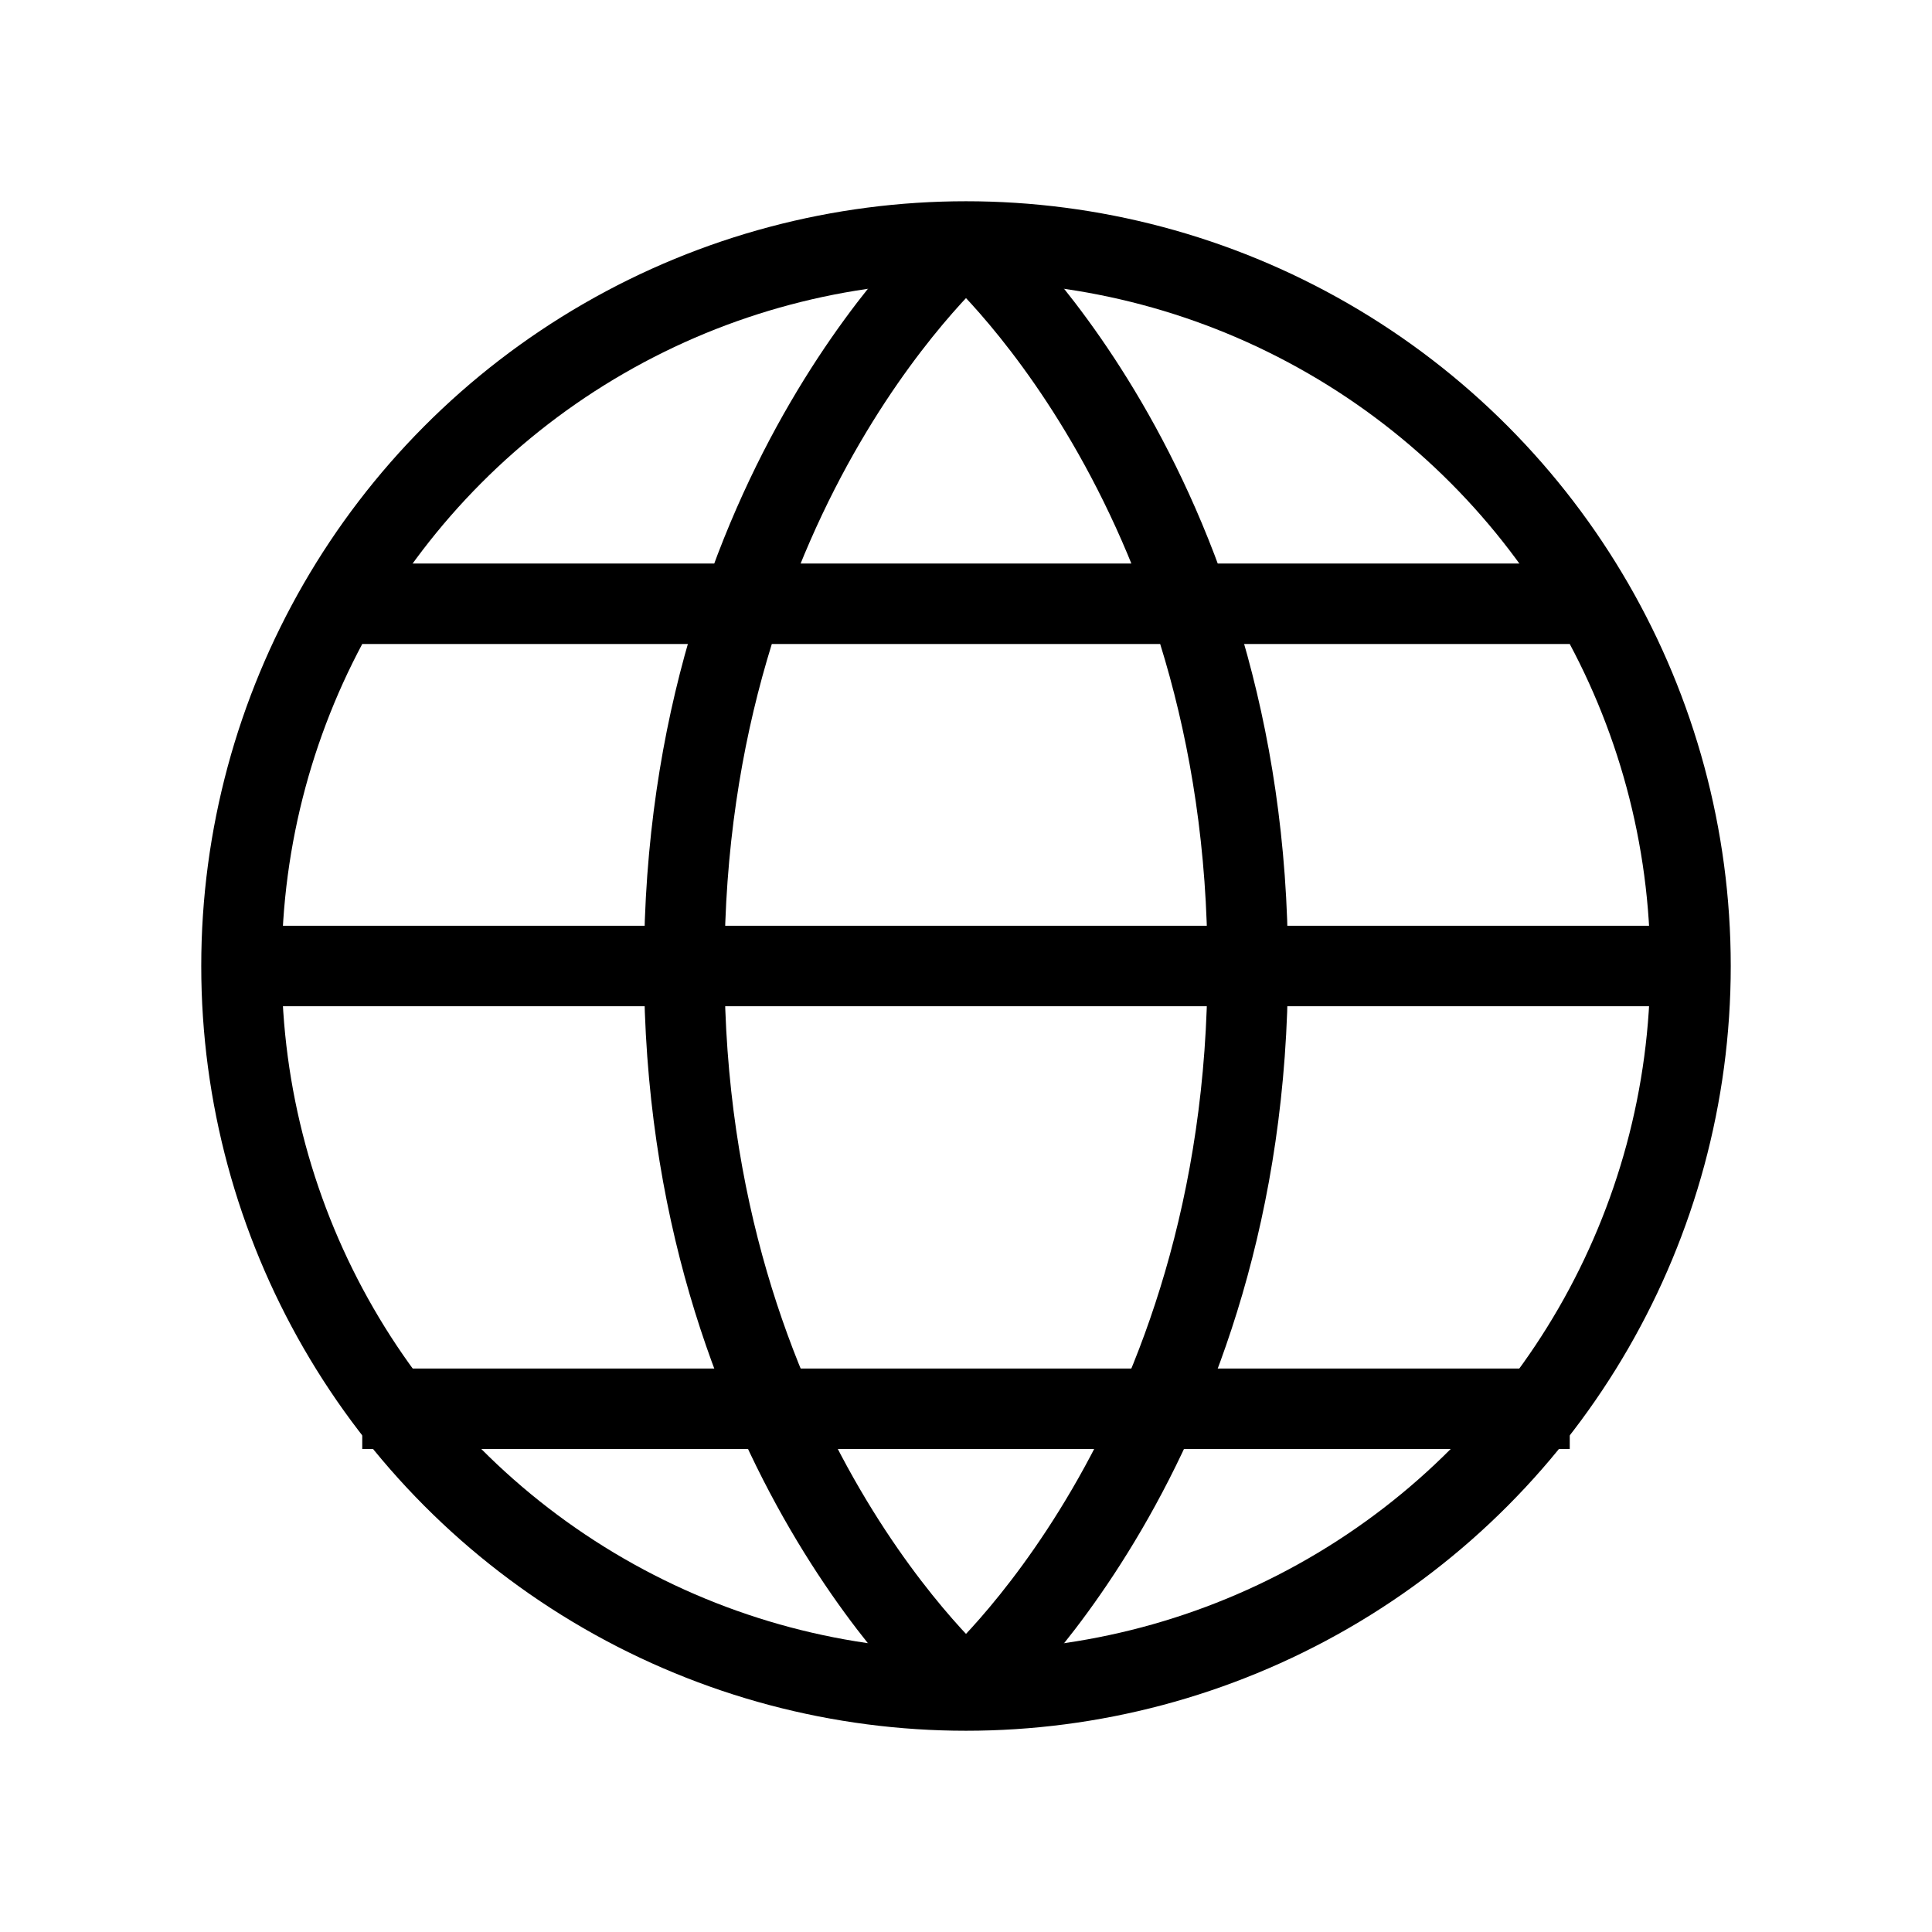
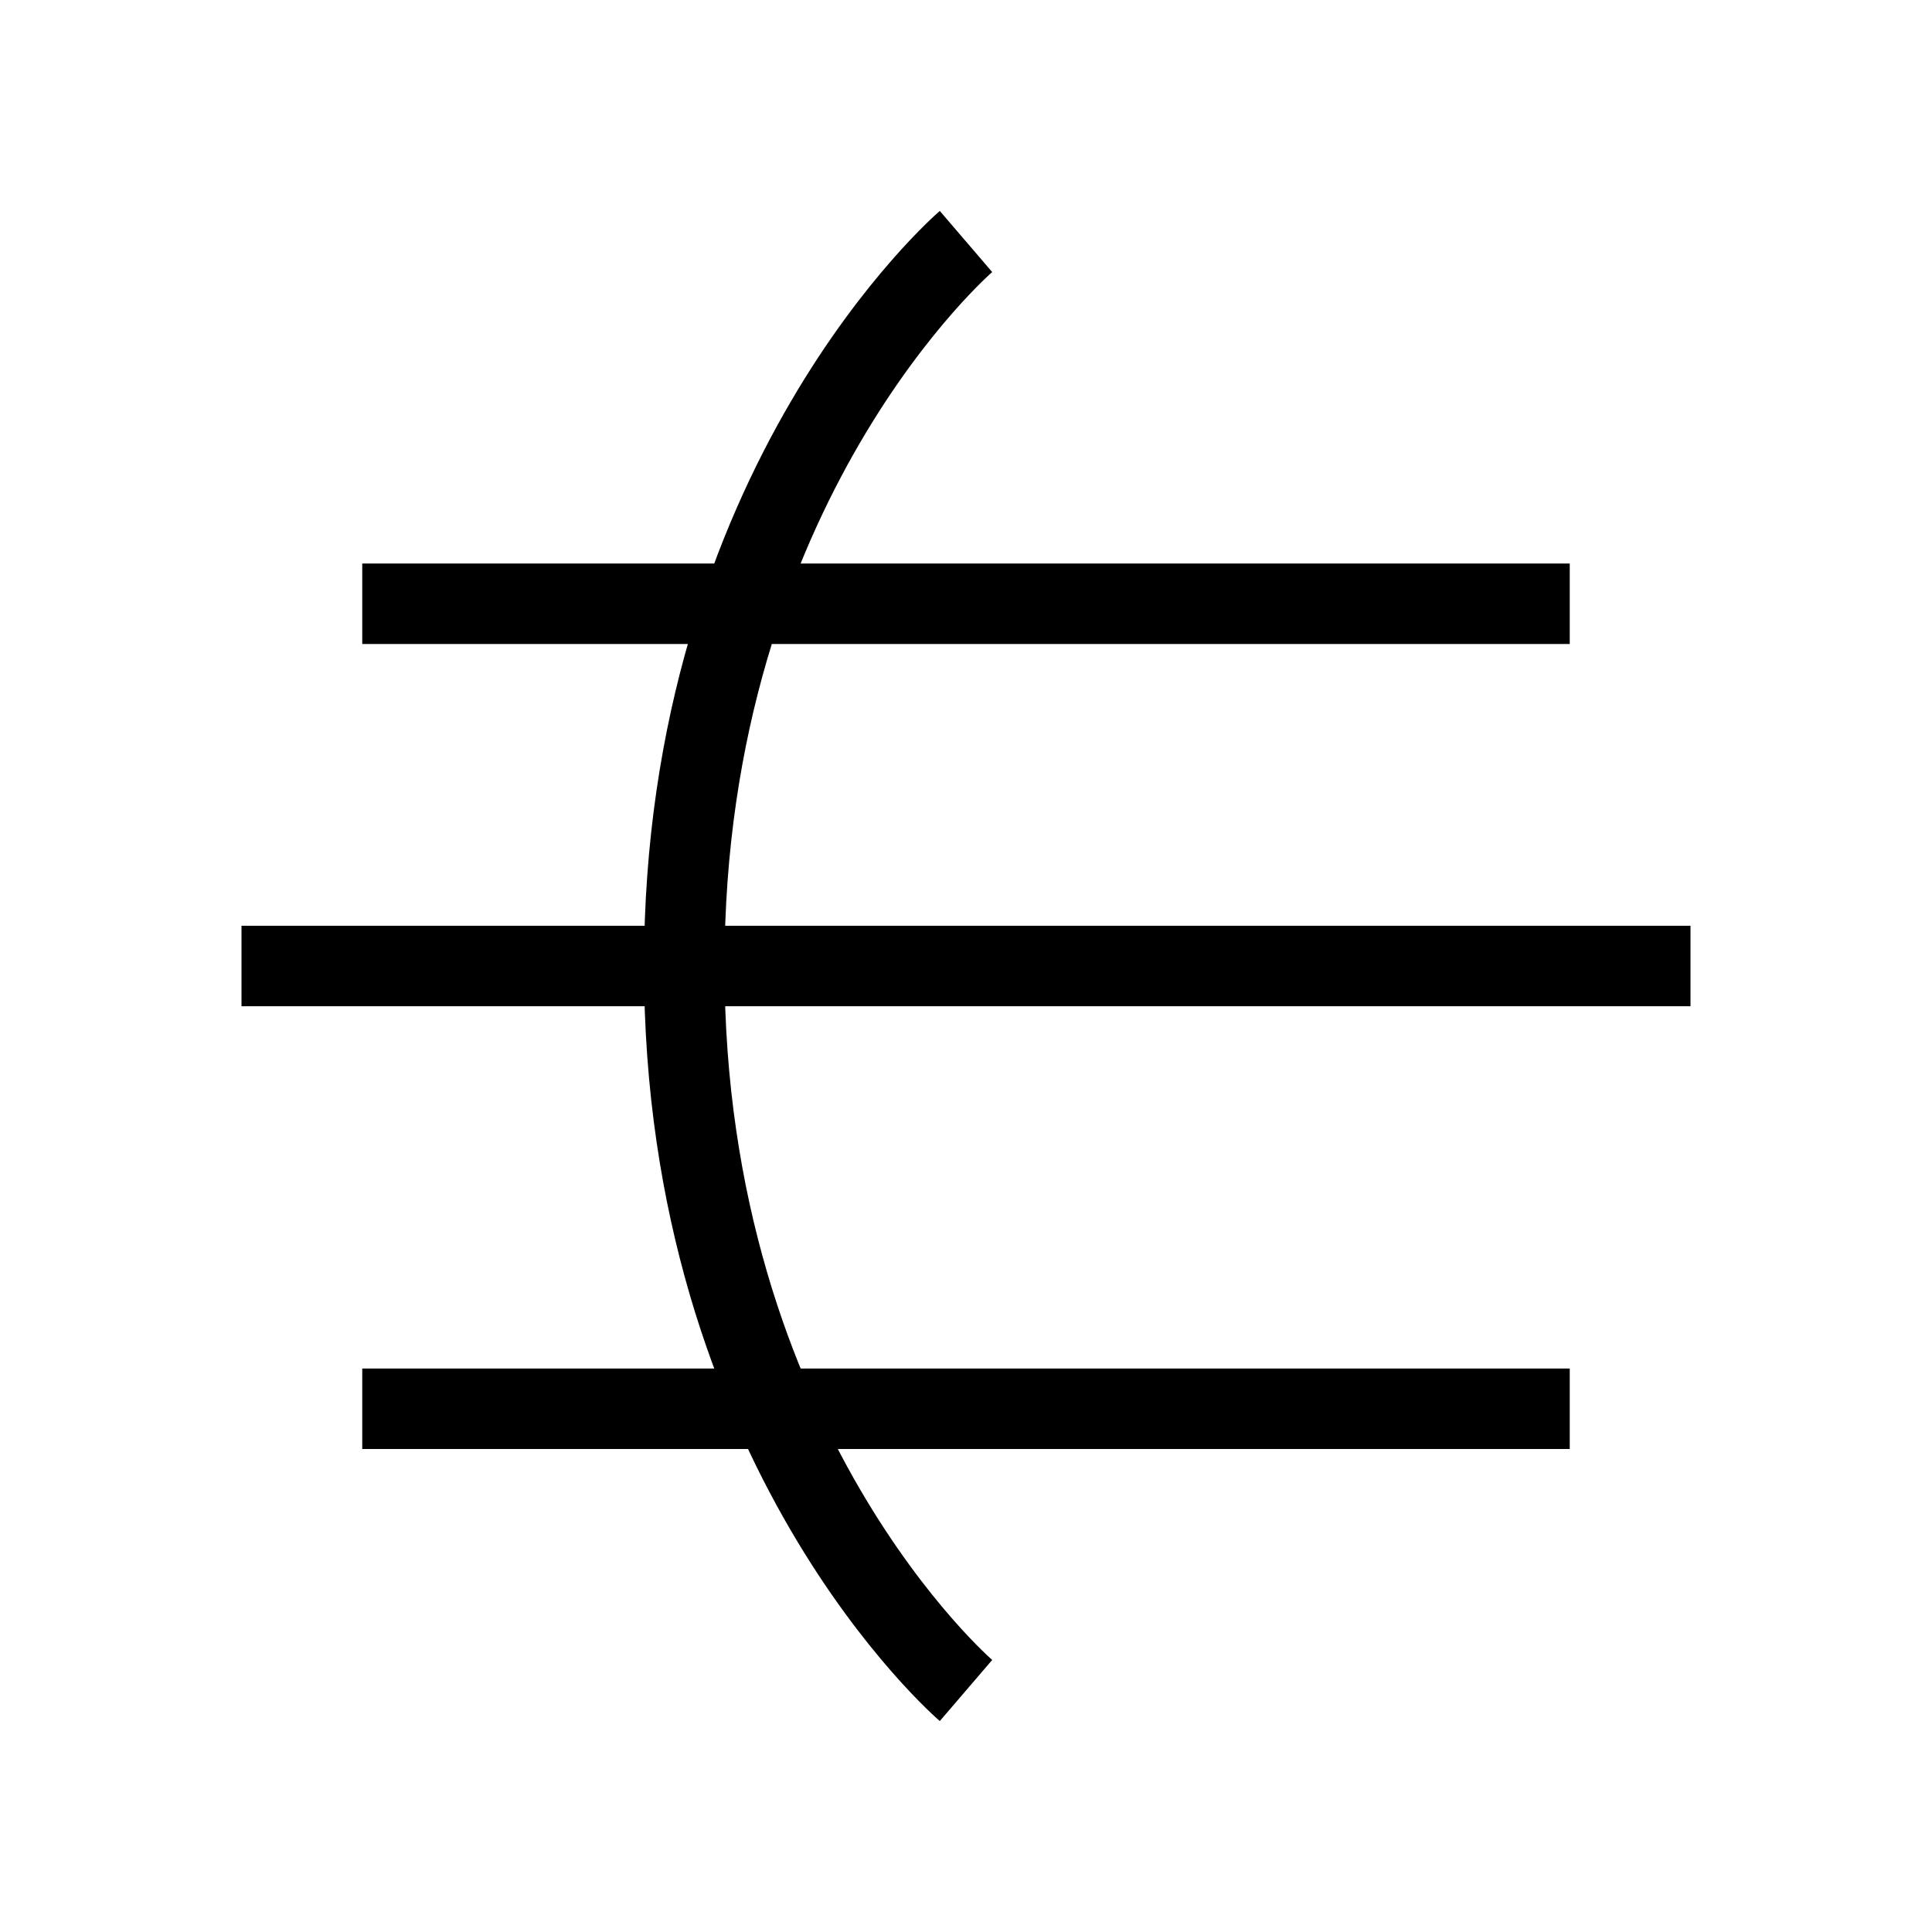
<svg xmlns="http://www.w3.org/2000/svg" viewBox="0 0 24 24" fill="none">
-   <circle cx="12" cy="12" r="9" stroke="currentColor" stroke-linejoin="round" />
-   <path d="M12 3s-3.5 3-3.5 9 3.5 9 3.5 9M12 3s3.5 3 3.5 9-3.5 9-3.5 9M3 12h18M19.5 7.5h-15" stroke="currentColor" stroke-linejoin="round" />
+   <path d="M12 3s-3.5 3-3.5 9 3.5 9 3.5 9M12 3M3 12h18M19.5 7.5h-15" stroke="currentColor" stroke-linejoin="round" />
  <g filter="url(#a)">
    <path d="M19.5 16.5h-15" stroke="currentColor" stroke-linejoin="round" />
  </g>
  <defs>
    <filter id="a" x="3.5" y="16" width="17" height="3" filterUnits="userSpaceOnUse" color-interpolation-filters="sRGB">
      <feFlood flood-opacity="0" result="BackgroundImageFix" />
      <feColorMatrix in="SourceAlpha" values="0 0 0 0 0 0 0 0 0 0 0 0 0 0 0 0 0 0 127 0" result="hardAlpha" />
      <feOffset dy="1" />
      <feGaussianBlur stdDeviation=".5" />
      <feColorMatrix values="0 0 0 0 0 0 0 0 0 0 0 0 0 0 0 0 0 0 0.1 0" />
      <feBlend in2="BackgroundImageFix" result="effect1_dropShadow_15_556" />
      <feBlend in="SourceGraphic" in2="effect1_dropShadow_15_556" result="shape" />
    </filter>
  </defs>
</svg>